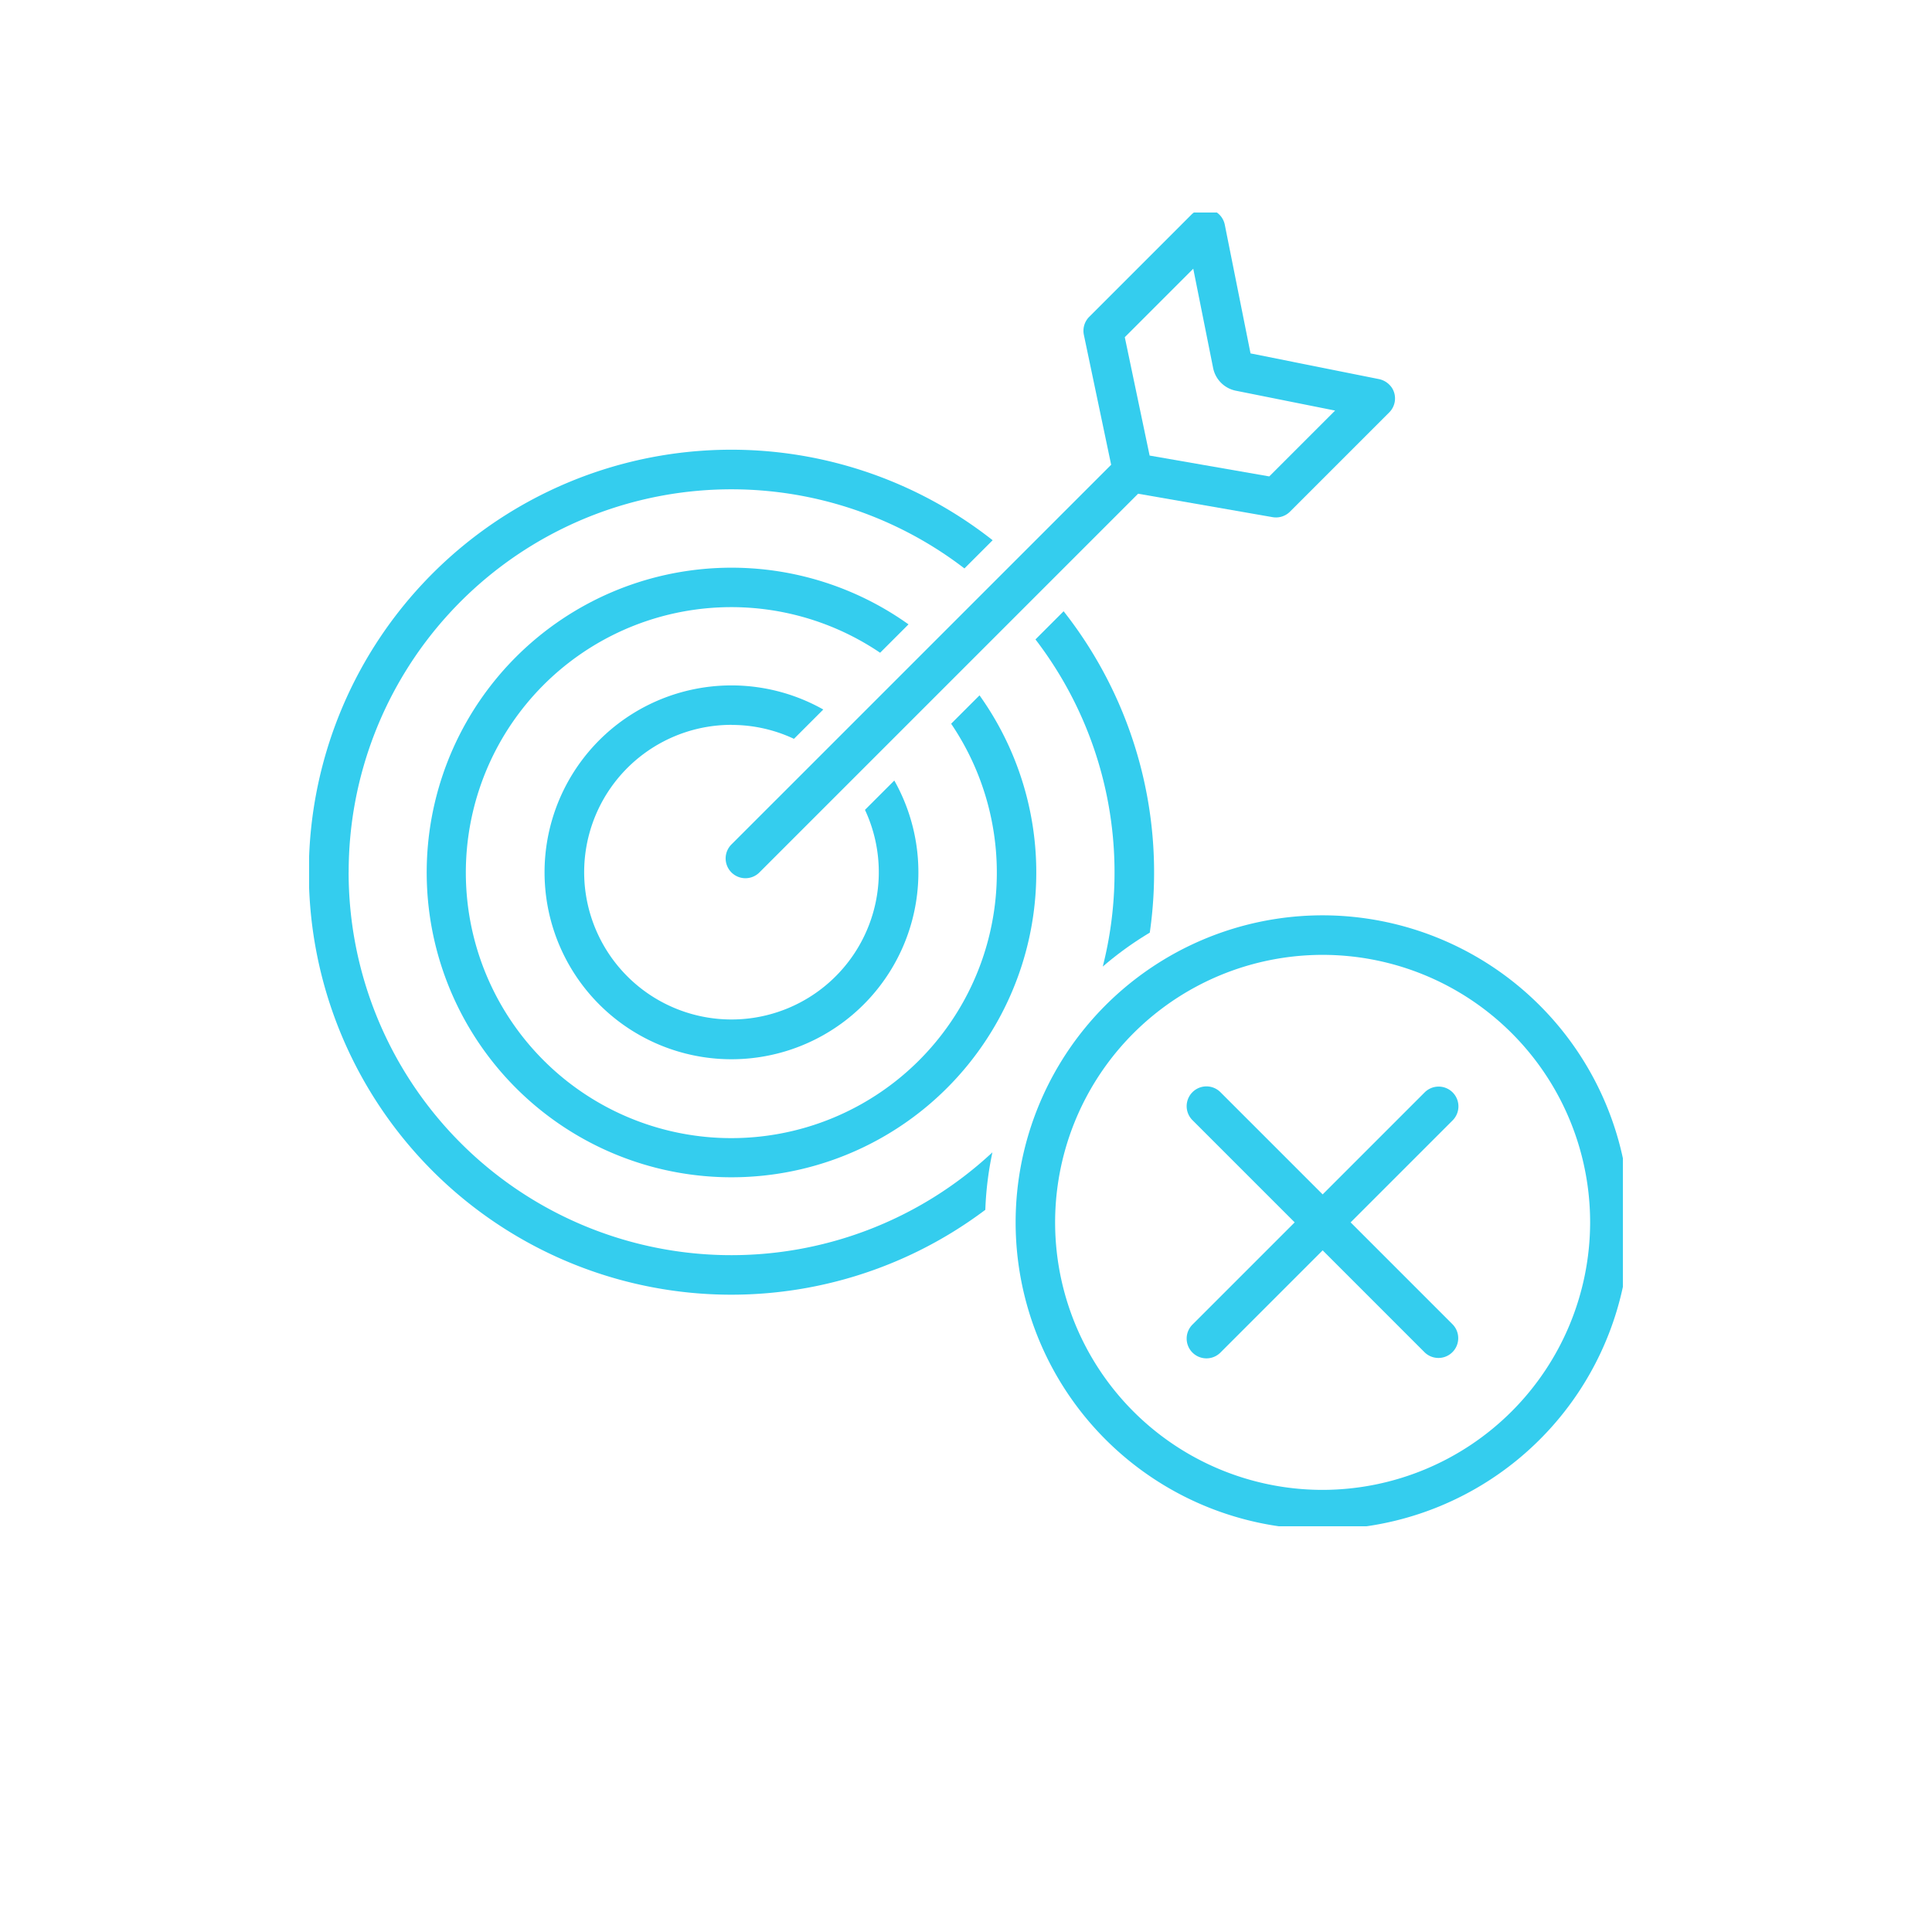
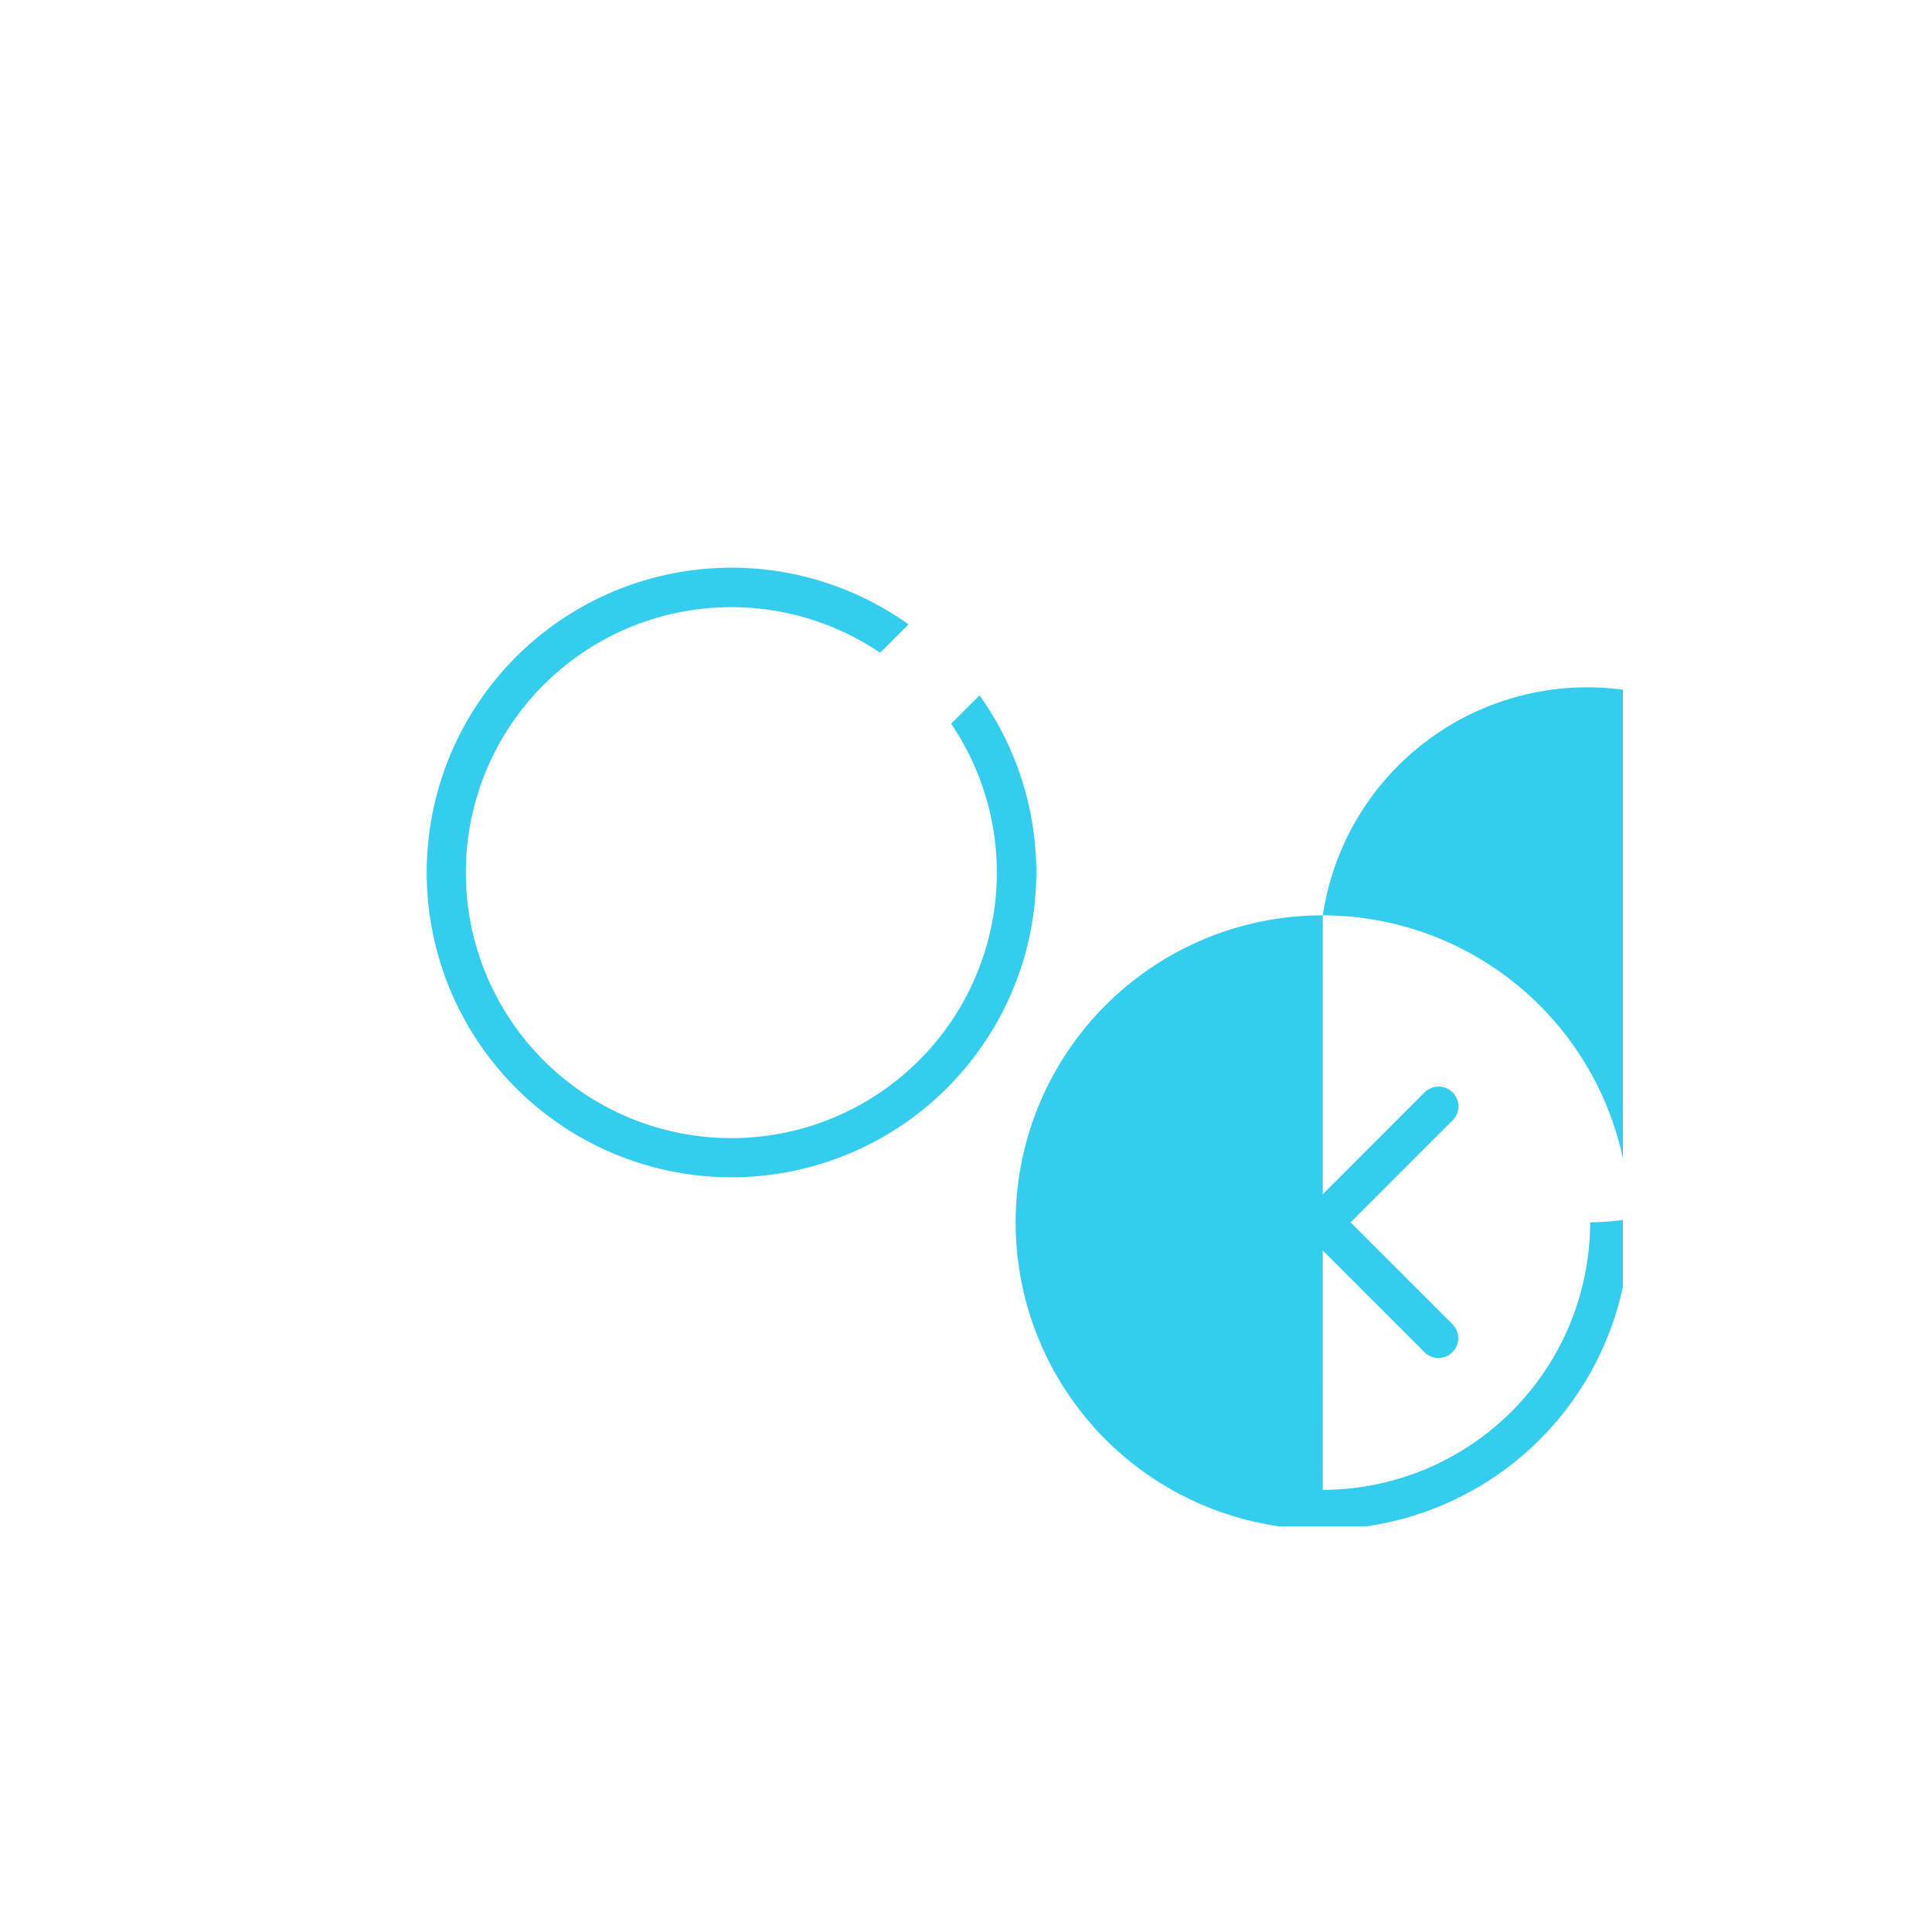
<svg xmlns="http://www.w3.org/2000/svg" width="100" height="100" viewBox="0 0 100 100">
  <defs>
    <clipPath id="clip-path">
      <rect id="Rectangle_147888" data-name="Rectangle 147888" width="100" height="100" transform="translate(7847 15318)" fill="#fff" stroke="#707070" stroke-width="1" />
    </clipPath>
    <clipPath id="clip-path-2">
      <rect id="Rectangle_147889" data-name="Rectangle 147889" width="68" height="68" transform="translate(0 0.191)" fill="#34cdee" />
    </clipPath>
  </defs>
  <g id="Mask_Group_1993" data-name="Mask Group 1993" transform="translate(-7847 -15318)" clip-path="url(#clip-path)">
    <g id="Group_309404" data-name="Group 309404" transform="translate(7863 15328.809)">
      <g id="Group_309403" data-name="Group 309403" clip-path="url(#clip-path-2)">
-         <path id="Path_376653" data-name="Path 376653" d="M2.047,101.046A19.81,19.81,0,0,1,33.919,85.322l1.46-1.46A21.868,21.868,0,1,0,35,118.52a17.149,17.149,0,0,1,.367-2.975,19.811,19.811,0,0,1-33.322-14.5" transform="translate(0 -66.709)" fill="#34cdee" />
-         <path id="Path_376654" data-name="Path 376654" d="M244.617,148.887a21.854,21.854,0,0,0-4.459-16.637l-1.458,1.458a19.807,19.807,0,0,1,3.484,16.934,17.4,17.4,0,0,1,2.433-1.756" transform="translate(-201.105 -111.421)" fill="#34cdee" />
-         <path id="Path_376655" data-name="Path 376655" d="M156.894,13.247,137.251,32.889a1.024,1.024,0,1,0,1.448,1.448L158.29,14.746l6.961,1.213a1.025,1.025,0,0,0,.9-.285l5.136-5.136a1.024,1.024,0,0,0,.166-1.231,1.068,1.068,0,0,0-.728-.5l-6.617-1.324L162.776.823A1.024,1.024,0,0,0,161.048.3L155.76,5.589a1.024,1.024,0,0,0-.278.934ZM161.144,3.1l1.03,5.148a1.5,1.5,0,0,0,1.168,1.165l5.144,1.029-3.408,3.408-6.193-1.079L157.6,6.644Z" transform="translate(-115.381 0)" fill="#34cdee" />
        <path id="Path_376656" data-name="Path 376656" d="M63.637,120.839a15.776,15.776,0,1,0,3.676,3.674l-1.469,1.469a13.742,13.742,0,1,1-3.676-3.674Z" transform="translate(-32.613 -99.331)" fill="#34cdee" />
-         <path id="Path_376657" data-name="Path 376657" d="M87.1,158.657a7.569,7.569,0,0,1,3.23.72l1.518-1.518a9.675,9.675,0,1,0,3.676,3.676l-1.518,1.518a7.625,7.625,0,1,1-6.906-4.4" transform="translate(-65.235 -131.944)" fill="#34cdee" />
-         <path id="Path_376658" data-name="Path 376658" d="M248.063,232.18a15.893,15.893,0,1,0,15.887,15.89,15.915,15.915,0,0,0-15.887-15.89m0,29.739A13.846,13.846,0,1,1,261.9,248.07a13.868,13.868,0,0,1-13.839,13.849" transform="translate(-195.595 -195.612)" fill="#34cdee" />
+         <path id="Path_376658" data-name="Path 376658" d="M248.063,232.18a15.893,15.893,0,1,0,15.887,15.89,15.915,15.915,0,0,0-15.887-15.89A13.846,13.846,0,1,1,261.9,248.07a13.868,13.868,0,0,1-13.839,13.849" transform="translate(-195.595 -195.612)" fill="#34cdee" />
        <path id="Path_376659" data-name="Path 376659" d="M302.214,288.767a1.024,1.024,0,0,0-1.448,0l-5.28,5.28-5.28-5.28a1.024,1.024,0,1,0-1.448,1.448l5.28,5.28-5.28,5.28a1.024,1.024,0,1,0,1.448,1.448l5.28-5.28,5.28,5.28a1.024,1.024,0,0,0,1.448-1.448l-5.28-5.28,5.28-5.28a1.024,1.024,0,0,0,0-1.448" transform="translate(-243.026 -243.034)" fill="#34cdee" />
      </g>
    </g>
  </g>
</svg>